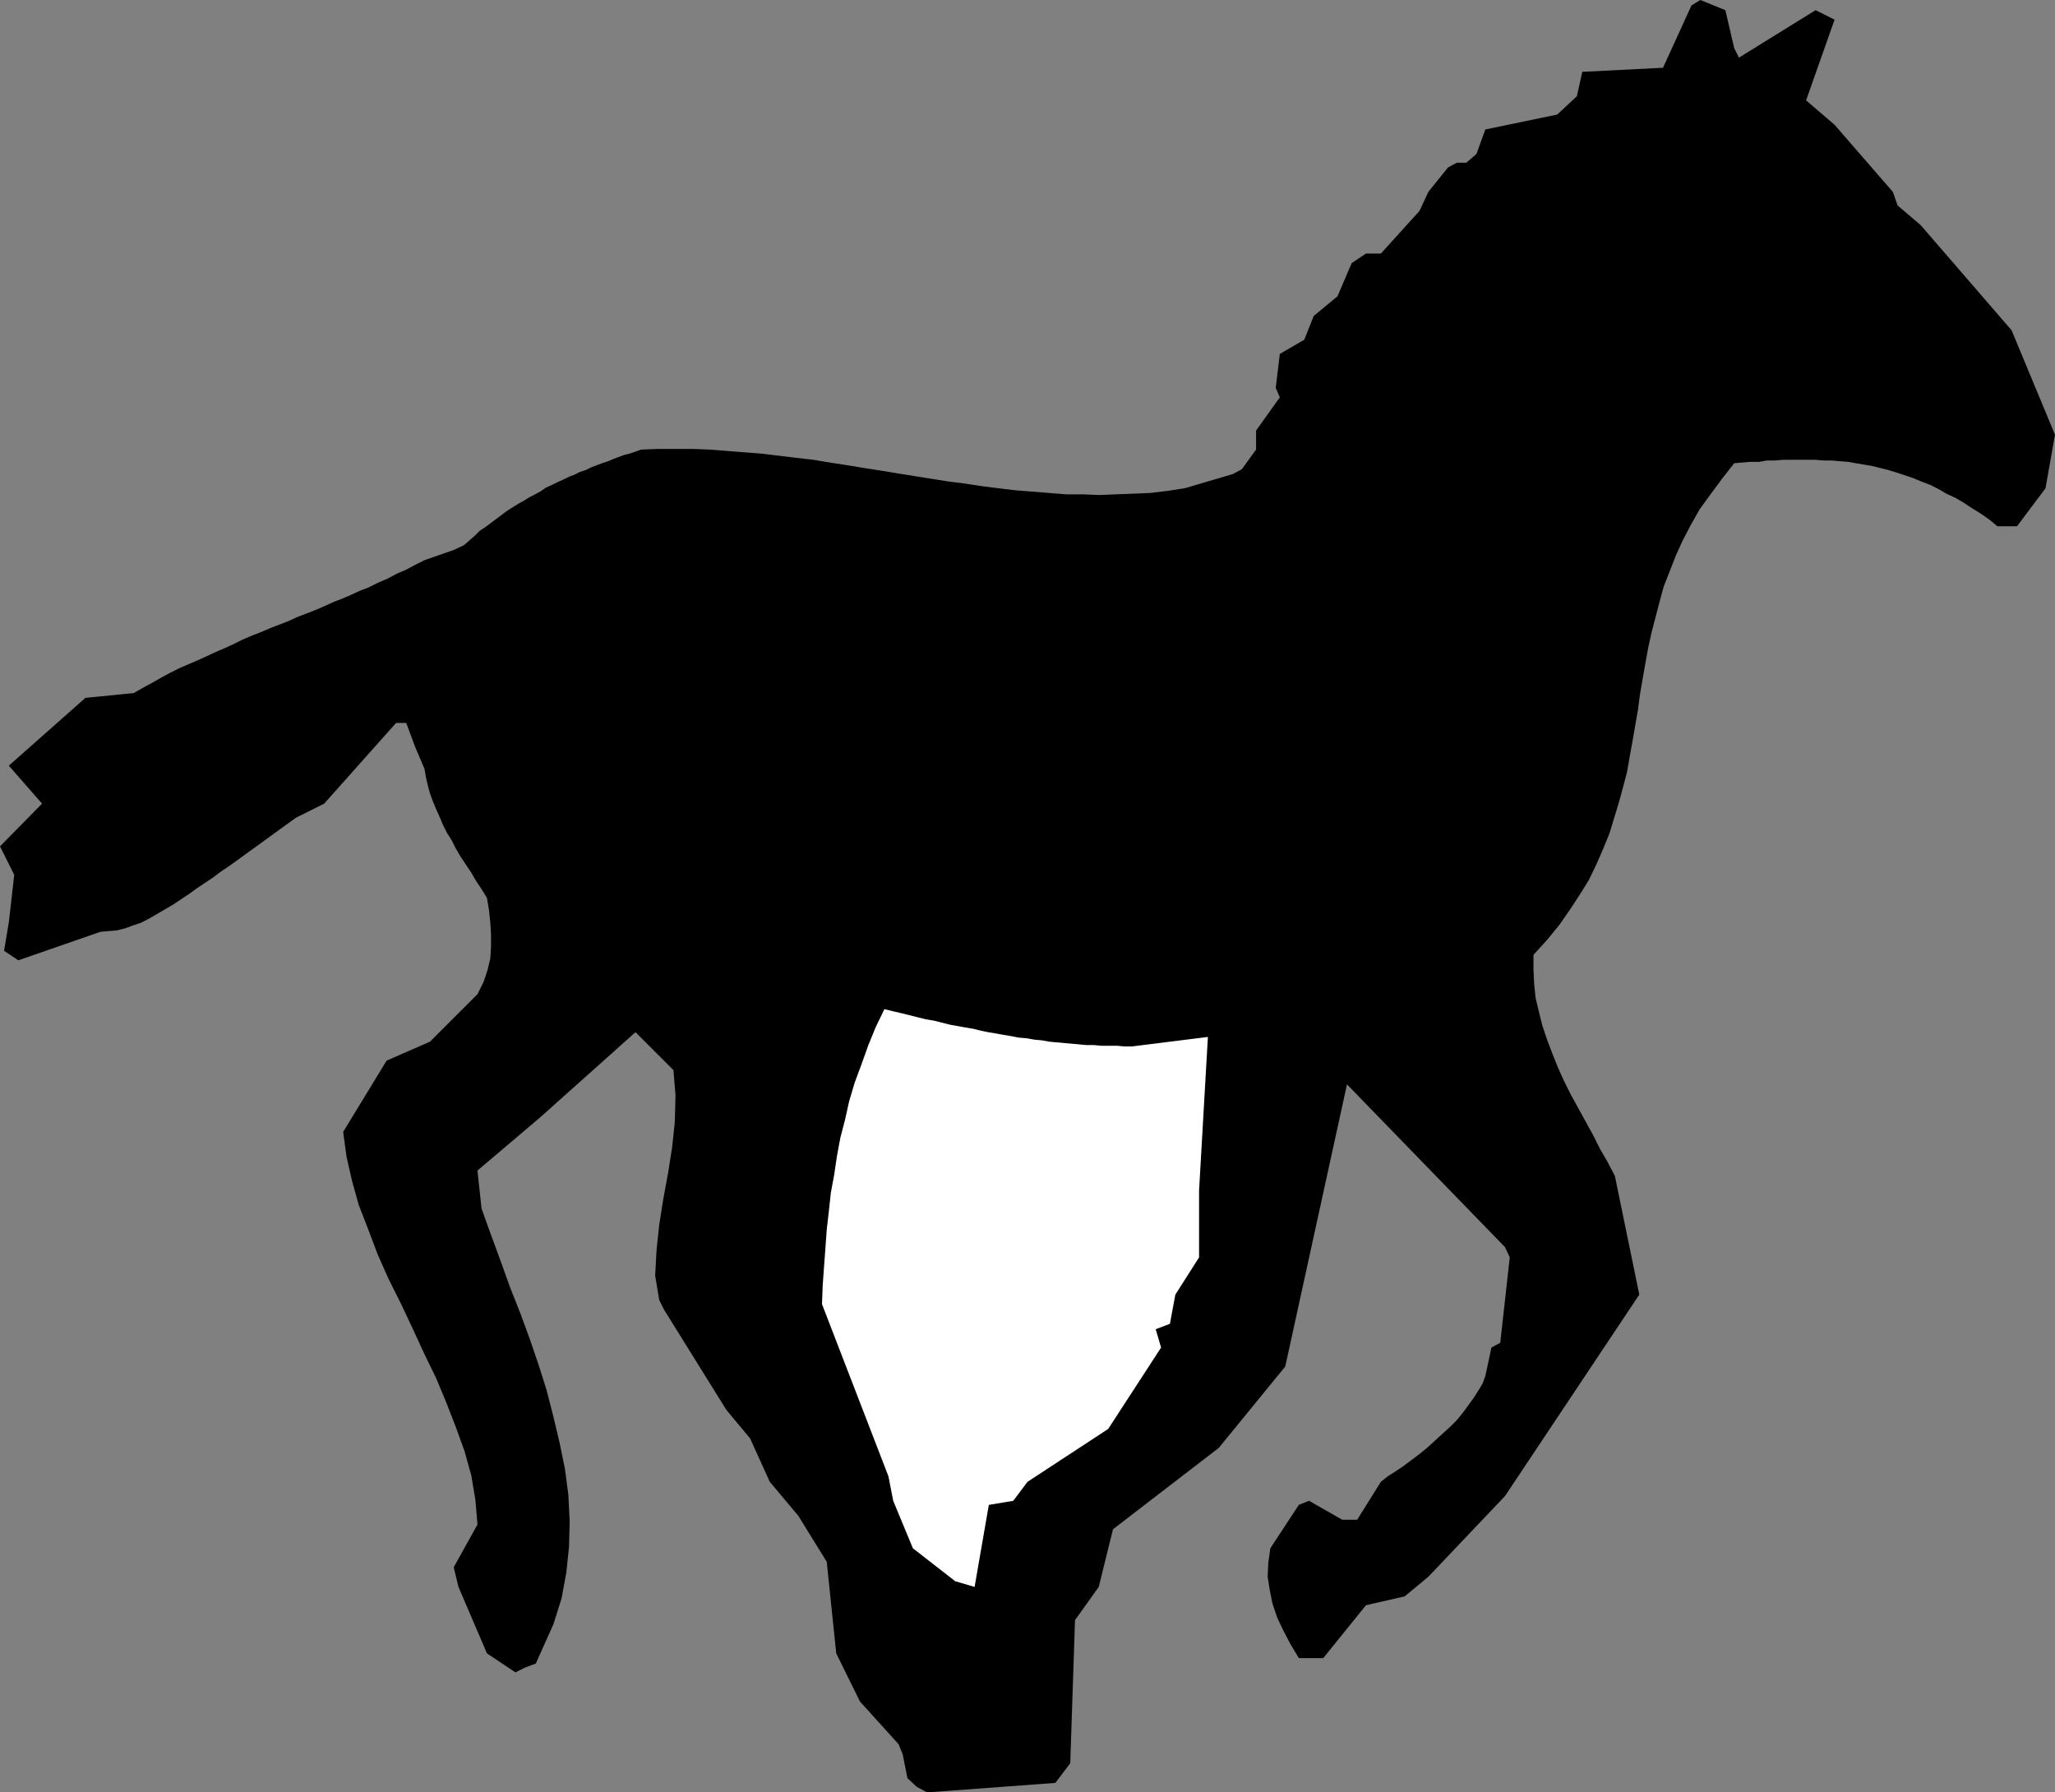
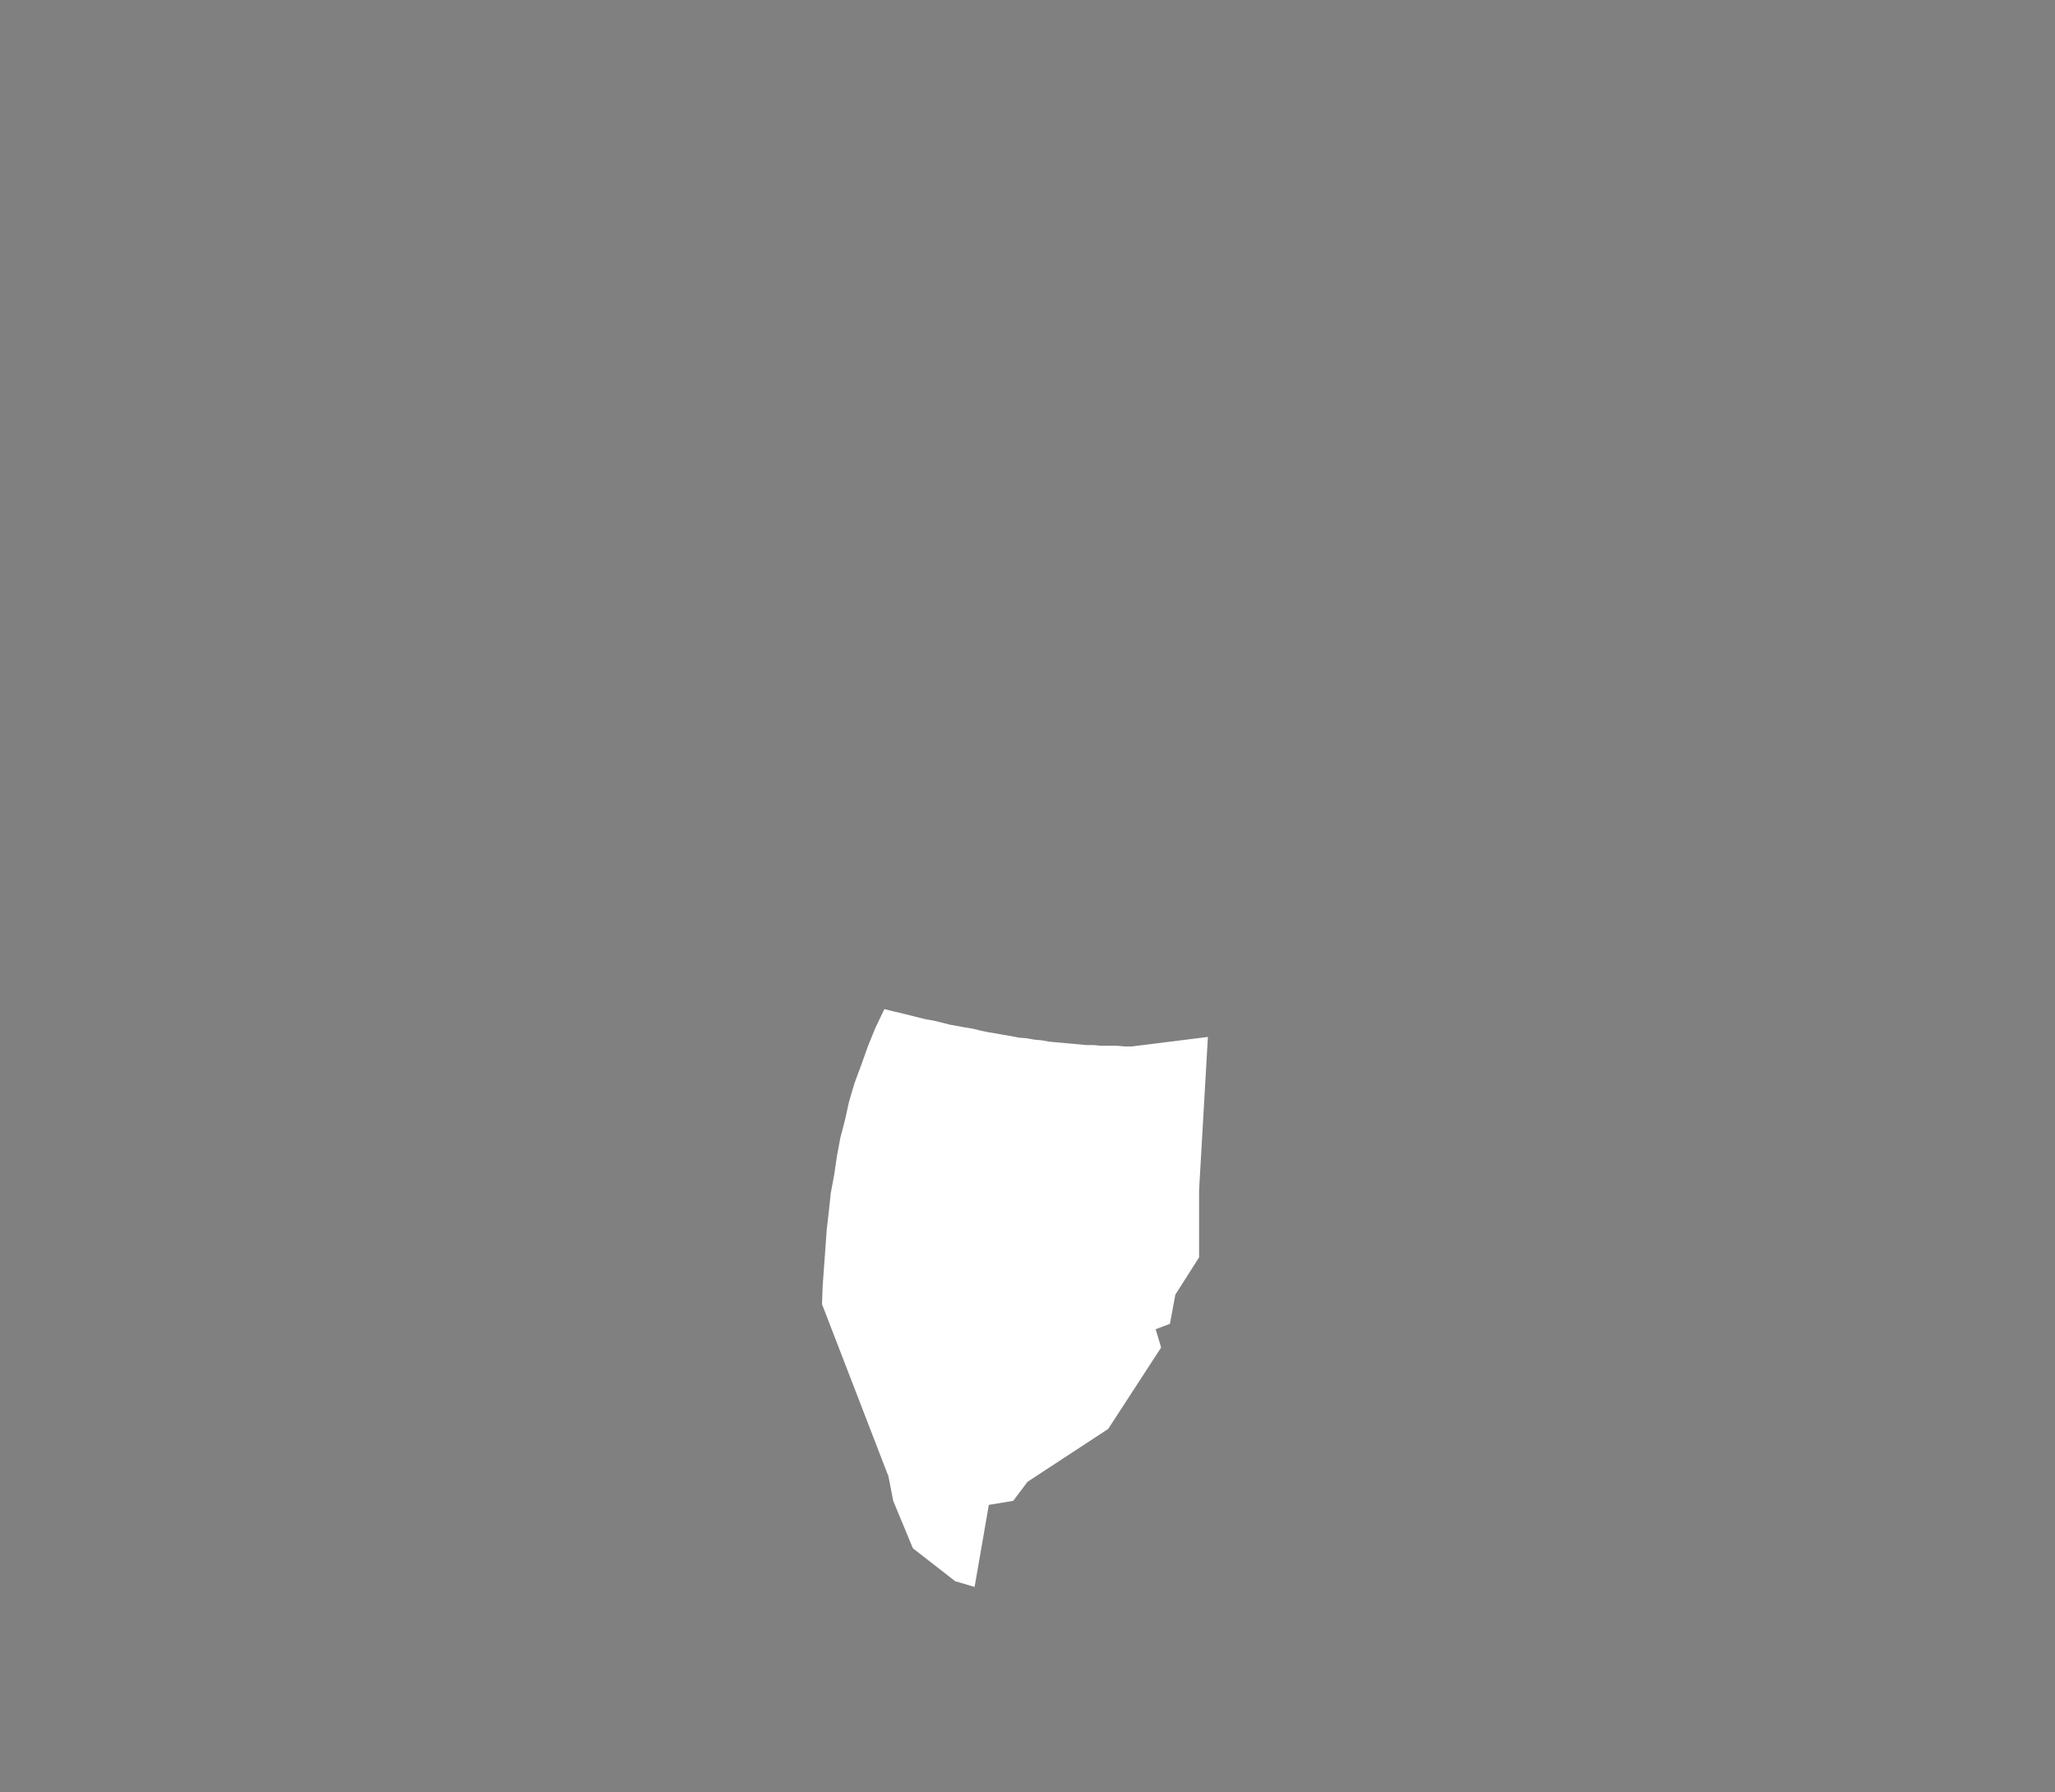
<svg xmlns="http://www.w3.org/2000/svg" xmlns:ns1="http://sodipodi.sourceforge.net/DTD/sodipodi-0.dtd" xmlns:ns2="http://www.inkscape.org/namespaces/inkscape" version="1.0" width="129.553mm" height="112.996mm" id="svg2" ns1:docname="Horse 01.wmf">
  <rect width="100%" height="100%" fill="#808080" stroke="none" />
  <ns1:namedview id="namedview2" pagecolor="#ffffff" bordercolor="#000000" borderopacity="0.25" ns2:showpageshadow="2" ns2:pageopacity="0.0" ns2:pagecheckerboard="0" ns2:deskcolor="#d1d1d1" ns2:document-units="mm" />
  <defs id="defs1">
    <pattern id="WMFhbasepattern" patternUnits="userSpaceOnUse" width="6" height="6" x="0" y="0" />
  </defs>
-   <path style="fill:#000000;fill-opacity:1;fill-rule:evenodd;stroke:none" d="m 218.483,425.781 -2.262,-2.101 -1.131,-5.656 -0.97,-2.424 -9.211,-10.18 -5.656,-11.473 -2.262,-21.814 -6.787,-10.988 -6.787,-8.079 -4.686,-10.342 -5.656,-6.787 -14.867,-23.915 -1.131,-2.262 -0.97,-5.817 0.323,-5.979 0.646,-6.14 0.97,-6.14 1.131,-6.14 0.97,-6.14 0.646,-6.14 0.162,-6.302 -0.485,-5.979 -9.05,-9.049 -22.786,20.36 -14.867,12.604 0.97,9.049 2.262,6.302 2.262,6.14 2.262,6.302 2.424,6.14 2.262,6.14 2.101,6.14 1.939,6.14 1.616,6.302 1.454,6.14 1.293,6.302 0.808,6.14 0.323,6.302 -0.162,6.14 -0.646,6.14 -1.131,6.14 -1.939,6.14 -4.202,9.372 -2.586,0.97 -2.262,1.131 -6.787,-4.524 -6.787,-15.835 -1.131,-4.686 5.656,-10.18 -0.485,-5.817 -0.97,-5.817 -1.616,-5.817 -2.101,-5.817 -2.262,-5.817 -2.424,-5.817 -2.909,-5.979 -2.747,-5.979 -2.747,-5.817 -2.909,-5.817 -2.586,-5.817 -2.262,-5.979 -2.262,-5.817 -1.616,-5.817 -1.293,-5.656 -0.808,-5.979 10.342,-16.967 10.342,-4.524 11.312,-11.311 1.454,-2.909 0.97,-2.909 0.646,-2.747 0.162,-2.747 v -2.909 l -0.162,-2.747 -0.323,-3.07 -0.485,-2.909 -1.293,-2.101 -1.293,-1.939 -1.131,-1.939 -1.293,-1.939 -1.293,-1.939 -1.131,-1.939 -0.97,-1.939 -1.131,-1.777 -0.97,-1.939 -0.808,-1.939 -0.808,-1.777 -0.808,-1.939 -0.646,-1.777 -0.485,-1.777 -0.485,-2.101 -0.323,-1.939 -2.262,-5.332 -2.101,-5.656 h -2.424 l -17.13,19.229 -6.787,3.393 -15.837,11.473 -1.939,1.293 -1.939,1.454 -1.939,1.293 -1.939,1.293 -1.778,1.293 -1.939,1.293 -1.939,1.293 -1.939,1.131 -1.939,1.131 -1.939,1.131 -1.939,0.97 -1.939,0.646 -1.778,0.646 -1.939,0.485 -2.101,0.162 -1.778,0.162 -19.554,6.787 -3.394,-2.262 1.131,-6.787 L 3.394,208.447 0,201.66 10.019,191.48 2.101,182.431 20.362,166.273 l 11.474,-1.131 2.262,-1.293 2.101,-1.131 2.262,-1.293 2.101,-1.131 2.262,-1.131 2.262,-0.97 2.262,-0.97 2.101,-0.97 2.101,-0.97 2.262,-0.97 2.101,-0.97 1.939,-0.97 2.262,-0.97 2.101,-0.808 2.262,-0.97 2.101,-0.808 2.101,-0.808 2.101,-0.97 2.101,-0.808 2.101,-0.808 2.262,-0.97 2.101,-0.97 2.101,-0.808 2.262,-0.97 2.101,-0.97 2.101,-0.808 2.262,-1.131 2.262,-0.97 2.101,-1.131 2.262,-0.97 2.101,-1.131 2.262,-1.131 6.949,-2.424 2.424,-1.131 1.293,-1.131 1.293,-1.131 1.131,-1.131 1.454,-0.97 1.293,-0.97 1.293,-0.97 1.293,-0.97 1.293,-0.97 1.293,-0.808 1.293,-0.808 1.454,-0.808 1.293,-0.808 1.293,-0.646 1.454,-0.808 1.131,-0.808 1.454,-0.646 1.293,-0.646 1.454,-0.646 1.293,-0.646 1.293,-0.485 1.293,-0.646 1.454,-0.485 1.293,-0.646 1.293,-0.485 1.293,-0.485 1.454,-0.485 1.131,-0.485 1.293,-0.485 1.293,-0.485 1.293,-0.323 1.454,-0.485 1.293,-0.485 4.04,-0.162 h 4.202 4.04 l 4.202,0.162 4.04,0.323 4.202,0.323 4.04,0.323 4.04,0.485 4.04,0.485 4.202,0.485 3.878,0.646 4.202,0.646 3.878,0.646 4.202,0.646 3.878,0.646 4.04,0.646 4.04,0.646 4.04,0.646 3.878,0.485 4.202,0.646 3.878,0.485 4.04,0.485 4.04,0.323 4.04,0.323 4.04,0.323 h 4.04 l 3.878,0.162 4.04,-0.162 4.04,-0.162 4.04,-0.162 4.04,-0.485 4.202,-0.646 11.474,-3.393 2.101,-1.131 3.394,-4.686 v -4.524 l 5.656,-7.918 -0.97,-2.262 0.97,-8.079 5.818,-3.393 2.262,-5.656 5.656,-4.686 3.394,-7.918 3.394,-2.262 h 3.555 l 9.211,-10.18 2.101,-4.524 4.686,-5.817 2.101,-1.131 h 2.262 l 2.424,-2.101 2.101,-5.817 17.13,-3.555 4.686,-4.363 1.293,-5.817 19.23,-0.97 L 403.03,1.293 405.131,0 l 5.979,2.424 2.101,9.049 1.131,2.262 18.261,-11.311 4.525,2.262 -6.787,19.229 6.787,5.817 13.898,15.997 1.131,3.232 5.494,4.686 21.654,25.046 10.342,24.884 -2.262,12.765 -6.787,9.049 h -4.686 l -1.939,-1.616 -2.101,-1.454 -2.101,-1.293 -1.939,-1.293 -1.939,-1.131 -2.101,-0.97 -1.939,-1.131 -1.939,-0.97 -2.101,-0.808 -1.939,-0.808 -1.939,-0.646 -1.939,-0.646 -2.101,-0.646 -1.939,-0.485 -1.939,-0.485 -1.939,-0.323 -1.939,-0.323 -1.778,-0.323 -2.101,-0.162 -1.778,-0.162 h -2.101 l -1.778,-0.162 h -2.101 -1.778 -1.939 -1.939 l -1.939,0.162 h -1.939 l -1.778,0.323 h -2.101 l -1.939,0.162 -1.939,0.162 -2.909,3.716 -2.747,3.716 -2.586,3.555 -2.101,3.716 -1.939,3.716 -1.616,3.555 -1.454,3.716 -1.454,3.716 -0.97,3.555 -0.97,3.716 -0.97,3.716 -0.808,3.716 -0.646,3.555 -0.646,3.716 -0.646,3.716 -0.485,3.716 -0.646,3.716 -0.646,3.716 -0.646,3.555 -0.646,3.716 -0.97,3.716 -0.97,3.555 -1.131,3.716 -1.131,3.716 -1.454,3.555 -1.616,3.716 -1.778,3.716 -2.101,3.393 -2.424,3.716 -2.586,3.716 -2.909,3.555 -3.232,3.555 v 3.555 l 0.162,3.393 0.323,3.232 0.808,3.393 0.808,3.232 1.131,3.393 1.293,3.393 1.293,3.232 1.454,3.232 1.616,3.232 1.778,3.232 1.778,3.232 1.778,3.232 1.616,3.232 1.778,3.07 1.778,3.393 5.818,28.278 -31.997,47.991 -18.261,19.229 -5.656,4.686 -9.211,2.101 -10.181,12.604 h -5.818 l -1.939,-3.232 -1.778,-3.393 -1.454,-3.07 -1.131,-3.393 -0.646,-3.232 -0.485,-3.07 0.162,-3.393 0.485,-3.393 6.787,-10.342 2.424,-0.97 7.918,4.524 h 3.555 l 5.656,-9.049 1.616,-1.293 1.778,-1.131 1.939,-1.293 1.939,-1.454 1.939,-1.454 1.778,-1.454 1.778,-1.616 1.939,-1.777 1.778,-1.616 1.616,-1.616 1.454,-1.777 1.293,-1.777 1.293,-1.777 1.131,-1.777 0.97,-1.616 0.646,-1.777 1.454,-6.787 2.101,-1.131 2.262,-20.36 -1.131,-2.424 -37.653,-38.781 -14.706,67.22 -15.837,19.39 -25.21,19.39 -3.394,13.735 -5.656,7.918 -1.131,34.095 -3.555,4.686 -30.542,2.262 -2.424,-1.293 z" id="path1" />
  <path style="fill:#ffffff;fill-opacity:1;fill-rule:evenodd;stroke:none" d="m 227.694,376.82 -10.181,-7.918 -4.686,-11.311 -1.131,-5.817 -15.837,-41.043 0.162,-4.363 0.323,-4.524 0.323,-4.363 0.323,-4.524 0.485,-4.201 0.485,-4.524 0.808,-4.363 0.646,-4.363 0.808,-4.363 1.131,-4.363 0.97,-4.363 1.293,-4.363 1.616,-4.363 1.616,-4.524 1.778,-4.363 2.101,-4.363 1.939,0.485 2.101,0.485 1.939,0.485 1.939,0.485 1.939,0.485 1.939,0.323 1.939,0.485 1.939,0.485 1.778,0.323 1.778,0.323 1.939,0.323 1.939,0.485 1.616,0.323 1.939,0.323 1.778,0.323 1.939,0.323 1.616,0.323 1.939,0.162 1.778,0.323 1.778,0.162 1.778,0.323 1.778,0.162 1.778,0.162 1.778,0.162 1.778,0.162 1.778,0.162 h 1.778 l 1.778,0.162 h 1.939 1.778 l 1.778,0.162 h 1.778 l 18.099,-2.262 -2.101,36.519 v 15.997 l -5.656,8.887 -1.293,6.948 -3.394,1.293 1.293,4.363 -12.605,19.39 -19.23,12.604 -3.394,4.524 -5.818,0.97 -3.394,19.552 -4.363,-1.293 v 0 z" id="path2" />
</svg>